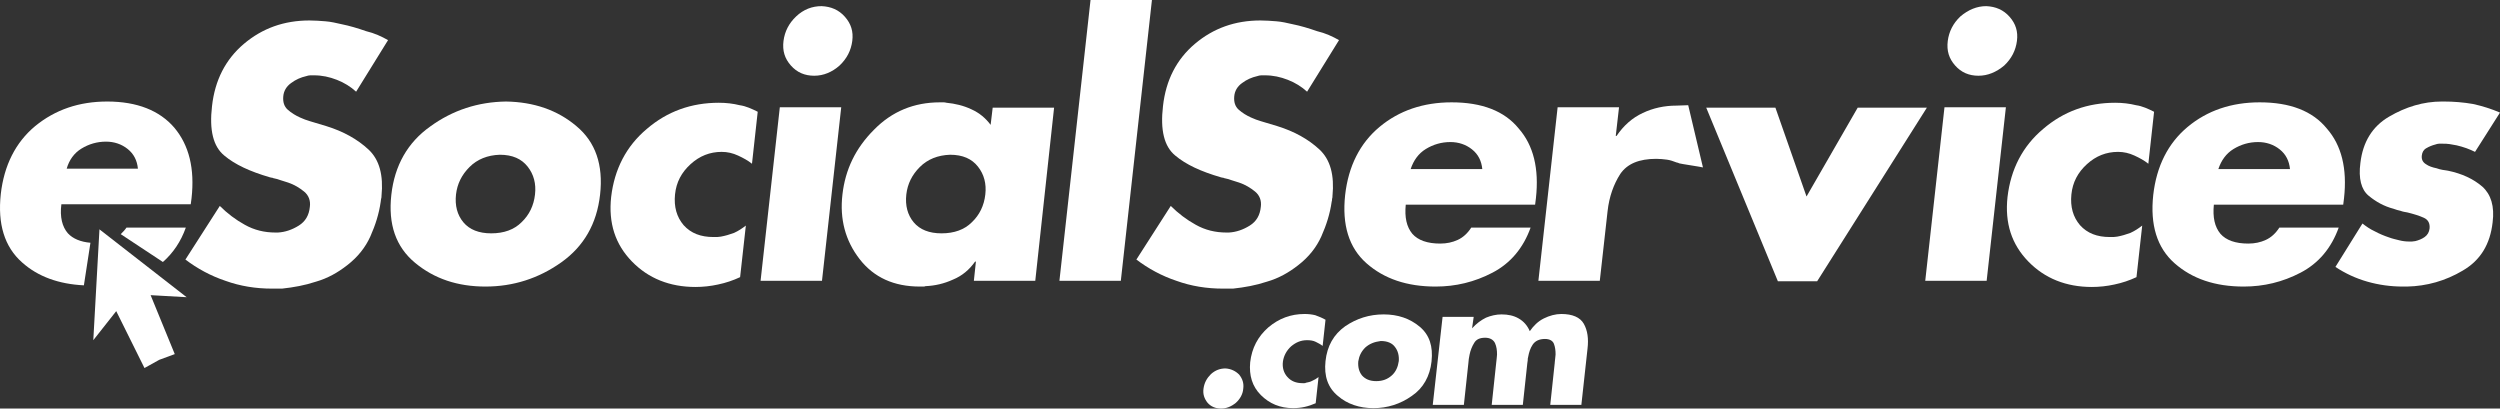
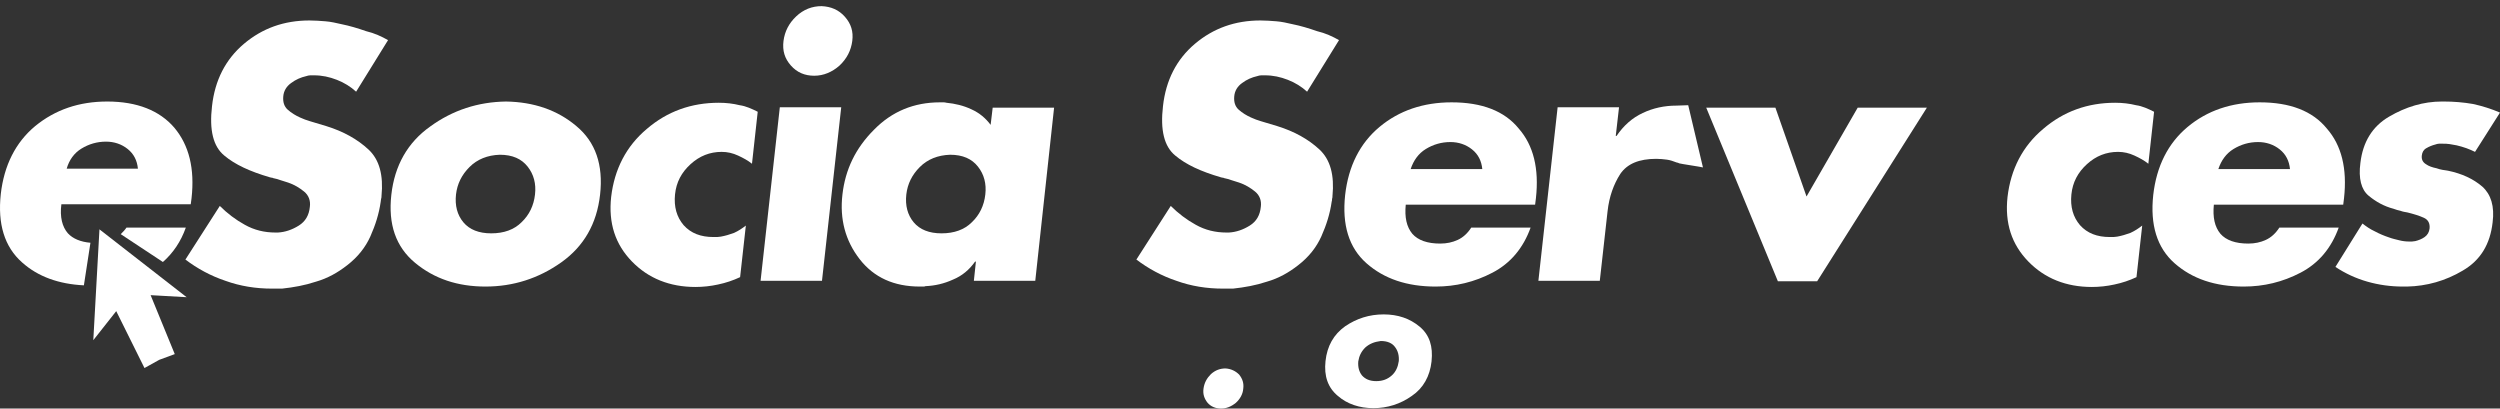
<svg xmlns="http://www.w3.org/2000/svg" version="1.1" id="Layer_1" x="0px" y="0px" width="3944.049px" height="644.542px" viewBox="-2982.154 -242.188 3944.049 644.542" enable-background="new -2982.154 -242.188 3944.049 644.542" xml:space="preserve">
  <rect x="-2982.154" y="-242.188" width="3944.049" height="644.542" fill="#333333" stroke="none" />
  <polygon id="XMLID_30_" fill="#FFFFFF" points="-2824.625,120.125 -2825.271,119.479 -2825.271,119.479 -2825.271,119.479   -2825.271,120.125 -2834.958,294.5 -2798.792,248.646 -2754.229,338.417 -2730.979,325.5 -2706.438,316.458 -2744.542,223.459   -2687.708,226.688 " />
  <path fill="#FFFFFF" d="M-2369.958-178.896l-50.375,81.375c-8.396-7.75-18.729-14.208-30.354-18.729s-23.25-7.104-36.167-7.104  c-1.938,0-3.875,0-5.813,0c-1.937,0-4.521,0.646-6.458,1.292c-8.396,1.938-16.146,5.167-23.896,10.979  c-7.104,5.167-11.625,12.271-12.271,21.313c-0.646,8.396,1.292,15.5,7.104,20.667c5.813,5.167,12.271,9.042,19.375,12.271  c2.583,1.292,5.167,1.938,7.75,3.229c2.583,0.646,5.167,1.938,7.75,2.583l25.834,7.75c27.125,8.396,49.083,20.667,66.521,36.813  c17.438,16.146,23.896,40.687,20.667,73.625c0,1.293,0,2.584-0.646,4.521c0,1.291-0.646,2.584-0.646,4.521  c-2.583,18.729-8.396,36.813-16.146,54.25c-7.75,17.438-20.021,32.938-36.813,45.854c-14.854,11.625-31,20.666-49.083,25.834  c-17.438,5.813-35.521,9.041-53.604,10.979c-2.583,0-5.812,0-8.396,0c-2.583,0-5.166,0-7.75,0c-25.188,0-49.729-3.875-72.979-12.271  c-23.25-7.75-44.563-19.375-63.292-33.582l54.25-84.605c11.625,11.625,25.188,21.959,39.396,29.709  c14.854,8.396,31,12.271,48.438,12.271c0.646,0,1.292,0,1.937,0c0.646,0,1.292,0,1.938,0c11.625-0.646,22.604-4.521,32.938-10.98  c10.334-6.457,16.146-16.145,17.438-29.707c1.292-9.688-1.937-18.084-9.041-23.896c-7.104-5.813-15.5-10.979-25.188-14.209  c-3.875-1.291-8.396-2.582-12.271-3.875c-3.875-1.291-7.75-2.582-11.625-3.229c-0.646-0.646-1.292-0.646-2.583-0.646  c-0.646,0-1.938-0.645-2.583-0.645c-31-9.042-54.896-20.021-71.688-34.23c-17.438-14.208-23.896-40.042-19.375-78.146  c4.521-40.688,21.313-73.625,50.375-98.167c29.063-24.542,63.292-36.813,103.333-36.813c8.396,0,16.792,0.646,25.188,1.292  c8.396,0.646,16.792,2.583,25.188,4.521c12.917,2.583,25.833,6.458,38.75,10.979  C-2391.271-189.875-2380.292-184.708-2369.958-178.896L-2369.958-178.896z" />
  <path fill="#FFFFFF" d="M-2183.958-82.021c43.916,0.646,81.375,13.563,111.083,38.75c30.354,25.188,42.625,61.354,37.458,107.855  c-5.167,46.5-25.833,82.02-61.354,107.207c-35.521,25.188-75.563,38.105-119.479,38.105c-43.917,0-80.729-12.271-111.083-37.459  c-30.354-25.188-42.625-60.709-37.458-107.209c5.167-46.5,25.833-82.666,61.354-107.854  C-2267.917-68.458-2227.875-81.375-2183.958-82.021L-2183.958-82.021z M-2241.438,21.313  c-12.271,12.271-19.375,26.479-21.313,43.271c-1.938,17.438,1.938,32.291,11.625,43.916s24.542,17.438,43.917,17.438  c20.021,0,36.167-5.813,47.791-17.438c12.271-11.625,19.375-26.479,21.313-43.916c1.938-16.793-1.938-31.646-11.625-43.917  c-9.688-12.271-23.896-18.729-43.916-18.729C-2213.021,2.583-2229.167,9.042-2241.438,21.313z" />
  <path fill="#FFFFFF" d="M-1786.771-65.875l-9.042,82.021c-6.458-5.167-13.563-9.042-21.958-12.917  c-8.396-3.875-16.792-5.813-25.833-5.813c-18.729,0-34.875,6.458-49.083,19.375c-14.208,12.917-22.604,28.417-24.542,47.792  s2.583,35.52,13.563,48.438c11.625,12.916,27.125,18.729,47.146,18.729c1.938,0,3.875,0,5.813,0s3.875-0.646,5.813-0.646  c7.104-1.291,13.563-3.229,20.667-5.813c7.104-3.229,12.917-7.104,18.729-11.625l-9.042,81.375  c-10.979,5.168-22.604,9.043-34.875,11.625c-11.625,2.584-23.896,3.875-35.521,3.875c-40.688,0-74.271-13.563-100.104-40.041  c-26.479-27.125-37.458-60.709-32.938-102.041c5.167-43.917,23.896-80.084,56.188-107.209  c32.292-27.771,70.396-41.333,113.667-41.333c11.625,0,22.604,1.292,32.938,3.875C-1805.5-74.917-1795.813-70.396-1786.771-65.875  L-1786.771-65.875z" />
  <path fill="#FFFFFF" d="M-1685.375,200.854h-96.875l30.354-273.833h96.875L-1685.375,200.854z M-1649.208-215.708  c9.688,10.979,13.563,23.25,11.625,38.104c-1.938,14.854-8.396,27.771-20.021,38.75c-11.625,10.333-25.188,16.146-40.042,16.146  s-27.125-5.167-36.813-16.146c-9.688-10.979-13.563-23.25-11.625-38.75c1.938-14.854,8.396-27.771,20.021-38.75  c11.625-10.979,25.188-16.146,40.042-16.146C-1671.167-231.854-1658.896-226.688-1649.208-215.708z" />
  <path fill="#FFFFFF" d="M-1348.896,200.854h-96.875l3.229-30.354h-1.292c-9.042,12.916-20.667,22.604-34.875,28.416  c-14.208,6.459-28.417,9.688-43.271,10.334c-1.292,0.646-2.583,0.646-4.521,0.646c-1.292,0-2.583,0-4.521,0  c-40.688,0-72.333-14.209-94.938-43.271c-22.604-29.063-31.646-63.291-27.125-102.041c4.521-39.396,20.667-72.98,49.729-102.042  c28.417-29.063,63.292-43.271,103.979-43.271c1.938,0,3.229,0,5.167,0s3.229,0,5.167,0.646c13.563,1.292,27.125,4.521,39.396,10.333  c12.917,5.813,22.604,14.208,30.354,24.542l3.229-27.125h96.875L-1348.896,200.854z M-1531.021,21.313  c-12.271,12.271-19.375,26.479-21.313,43.271c-1.938,17.438,1.938,32.291,11.625,43.916s24.542,17.438,43.917,17.438  c20.021,0,36.167-5.813,47.792-17.438c12.271-11.625,19.375-26.479,21.313-43.916c1.938-16.793-1.938-31.646-11.625-43.917  c-9.688-12.271-23.896-18.729-43.917-18.729C-1502.604,2.583-1518.75,9.042-1531.021,21.313z" />
-   <path fill="#FFFFFF" d="M-1213.917,200.854h-96.875l49.083-443.041h96.875L-1213.917,200.854z" />
  <path fill="#FFFFFF" d="M-869.688-178.896l-50.375,81.375c-8.396-7.75-18.729-14.208-30.354-18.729s-23.25-7.104-36.167-7.104  c-1.938,0-3.875,0-5.812,0c-1.938,0-4.521,0.646-6.458,1.292c-8.396,1.938-16.146,5.167-23.896,10.979  c-7.104,5.167-11.625,12.271-12.271,21.313c-0.646,8.396,1.292,15.5,7.104,20.667c5.813,5.167,12.271,9.042,19.375,12.271  c2.583,1.292,5.167,1.938,7.75,3.229c2.583,0.646,5.167,1.938,7.75,2.583l25.833,7.75c27.125,8.396,49.083,20.667,66.521,36.813  c17.438,16.146,23.896,40.687,20.667,73.625c0,1.293,0,2.584-0.646,4.521c0,1.291,0,2.584-0.646,4.521  c-2.583,18.729-8.396,36.813-16.146,54.25s-20.021,32.938-36.813,45.854c-14.854,11.625-31,20.666-49.083,25.834  c-17.438,5.813-35.521,9.041-53.604,10.979c-2.583,0-5.812,0-8.396,0c-2.583,0-5.167,0-7.75,0c-25.188,0-49.729-3.875-72.979-12.271  c-23.25-7.75-44.562-19.375-63.292-33.582l54.25-84.605c11.625,11.625,25.188,21.959,39.396,29.709  c14.854,8.396,31,12.271,48.438,12.271c0.646,0,1.292,0,1.938,0c0.646,0,1.292,0,1.938,0c11.625-0.646,22.604-4.521,32.938-10.98  c10.333-6.457,16.146-16.145,17.438-29.707c1.292-9.688-1.938-18.084-9.042-23.896c-7.104-5.813-15.5-10.979-25.188-14.209  c-3.875-1.291-8.396-2.582-12.271-3.875c-3.875-1.291-7.75-2.582-11.625-3.229c-0.646-0.646-1.292-0.646-2.583-0.646  c-0.646,0-1.938-0.645-2.583-0.645c-31-9.042-54.896-20.021-71.688-34.23c-17.438-14.208-23.896-40.042-19.375-78.146  c4.521-40.688,21.313-73.625,50.375-98.167c29.063-24.542,63.292-36.813,103.333-36.813c8.396,0,16.792,0.646,25.188,1.292  c8.396,0.646,16.792,2.583,25.188,4.521c12.917,2.583,25.833,6.458,38.75,10.979C-891-189.875-880.021-184.708-869.688-178.896  L-869.688-178.896z" />
  <path fill="#FFFFFF" d="M-559.042,70.396l-1.292,10.332h-204.083c-1.938,20.021,1.292,34.875,10.333,45.855  c9.042,10.332,23.896,15.5,43.917,15.5c10.333,0,19.375-1.938,27.771-5.813c8.396-3.875,15.5-10.334,21.313-19.375h93.646  c-11.625,32.291-31.646,56.188-60.063,71.041c-28.417,14.854-58.125,21.959-89.771,21.959c-45.208,0-81.375-12.271-109.146-36.813  c-27.771-24.543-38.75-60.709-33.583-107.855c5.167-45.208,23.25-81.375,54.25-107.208c31-25.833,69.104-38.75,113.667-38.75  c47.792,0,83.313,13.563,105.917,41.333C-562.917-12.917-553.875,23.896-559.042,70.396L-559.042,70.396z M-643.646,24.542  c-1.292-12.917-6.458-23.25-16.146-31s-21.313-11.625-34.229-11.625c-14.208,0-27.125,3.875-38.75,10.979  C-744.396,0-752.146,10.979-756.667,24.542H-643.646z" />
  <path fill="#FFFFFF" d="M-433.104-27.771h1.292c10.979-16.146,24.542-28.417,41.333-36.167c16.146-7.75,34.229-11.625,52.958-11.625  l18.729-0.646l23.25,98.167c-1.292-0.646-36.167-5.813-37.458-6.458s-2.583-1.292-3.875-1.292c-5.167-1.938-10.333-3.875-15.5-4.521  c-5.167-0.646-10.979-1.292-16.792-1.292c-27.125,0-45.854,7.75-56.833,23.895c-10.333,16.146-17.438,35.521-20.021,58.771  l-12.271,109.791h-96.875l30.354-273.833h96.875L-433.104-27.771z" />
  <path fill="#FFFFFF" d="M-132.146,67.813l80.729-140.146H57.729L-115.354,201.5h-62L-290.375-72.333h109.146L-132.146,67.813z" />
-   <path fill="#FFFFFF" d="M152.021,200.854H55.146L85.5-72.979h96.875L152.021,200.854z M188.188-215.708  c9.688,10.979,13.563,23.25,11.625,38.104c-1.938,14.854-8.396,27.771-20.021,38.75c-12.27,10.333-25.832,16.146-40.688,16.146  c-14.854,0-27.125-5.167-36.812-16.146c-9.688-10.979-13.563-23.25-11.625-38.75c1.938-14.854,8.396-27.771,20.021-38.75  c12.271-10.333,25.834-16.146,40.688-16.146C166.229-231.854,178.5-226.688,188.188-215.708z" />
  <path fill="#FFFFFF" d="M416.167-65.875l-9.042,82.021c-6.458-5.167-13.563-9.042-21.959-12.917  c-8.395-3.875-16.791-5.813-25.832-5.813c-18.73,0-34.875,6.458-49.084,19.375c-14.209,12.917-22.604,28.417-24.541,47.792  s2.582,35.52,13.563,48.438c11.625,12.916,27.125,18.729,47.145,18.729c1.938,0,3.875,0,5.813,0s3.875-0.646,5.813-0.646  c7.105-1.291,13.563-3.229,20.668-5.813c7.104-3.229,12.916-7.104,18.729-11.625l-9.041,81.375  c-10.98,5.168-22.605,9.043-34.875,11.625c-11.625,2.584-23.896,3.875-35.521,3.875c-40.688,0-74.271-13.563-100.104-40.041  c-26.48-27.125-37.459-60.709-32.938-102.041c5.166-43.917,23.895-80.084,56.188-107.209  c32.291-27.771,70.395-41.333,113.666-41.333c11.625,0,22.604,1.292,32.938,3.875C397.438-74.917,407.125-70.396,416.167-65.875  L416.167-65.875z" />
  <path fill="#FFFFFF" d="M715.833,70.396l-1.291,10.332H510.458c-1.938,20.021,1.292,34.875,10.334,45.855  c9.041,10.332,23.896,15.5,43.916,15.5c10.334,0,19.375-1.938,27.771-5.813c8.396-3.875,15.5-10.334,21.313-19.375h93.646  c-11.625,32.291-31.646,56.188-60.063,71.041s-58.125,21.959-89.771,21.959c-45.209,0-81.375-12.271-109.146-36.813  c-27.771-24.543-38.75-60.709-33.583-107.855c5.167-45.208,23.25-81.375,54.25-107.208c31-25.833,69.104-38.75,113.667-38.75  c47.791,0,83.313,13.563,105.916,41.333C711.958-12.917,721,23.896,715.833,70.396L715.833,70.396z M630.583,24.542  c-1.291-12.917-6.458-23.25-16.146-31s-21.313-11.625-34.229-11.625c-14.208,0-27.125,3.875-38.75,10.979  C529.833,0,522.083,10.979,517.563,24.542H630.583z" />
  <path fill="#FFFFFF" d="M961.896-64.583l-39.396,62c-3.875-1.938-8.396-3.875-13.563-5.813s-10.333-3.229-15.5-4.521  c-3.875-0.646-7.75-1.292-10.979-1.938c-3.875-0.646-7.104-0.646-10.979-0.646c-1.938,0-3.875,0-5.813,0s-3.875,0.646-5.813,1.292  c-5.167,1.292-9.688,3.229-14.209,5.813c-4.521,2.583-6.458,6.458-7.104,11.625c-0.646,5.813,1.291,10.333,6.458,13.563  c4.521,3.229,10.333,5.167,16.792,6.458c3.229,1.292,6.458,1.938,9.688,2.583c3.229,0.646,5.813,0.646,8.396,1.292  c21.958,4.521,40.042,12.916,54.25,25.188c13.563,12.271,19.375,31,16.146,56.188c-3.875,34.875-19.375,60.063-47.146,76.209  c-27.125,16.145-56.833,24.541-87.833,25.188c-1.292,0-1.938,0-3.229,0c-0.646,0-1.938,0-3.229,0  c-19.375,0-38.104-2.584-56.188-7.75c-18.083-5.168-34.875-12.918-50.375-23.25l42.625-68.459  c5.813,4.521,12.271,9.041,19.375,12.271c7.104,3.875,14.854,7.104,22.604,9.688c5.167,1.938,10.979,3.229,16.146,4.52  c5.167,1.293,10.334,1.938,15.5,1.938c1.292,0,3.229,0,4.521,0c1.938,0,3.229-0.645,5.166-0.645  c5.167-1.293,10.334-3.23,14.854-6.459s7.104-7.75,7.75-13.563c0.646-7.75-1.938-13.563-9.042-16.791  c-7.104-3.23-15.5-5.813-25.833-8.396c-3.875-0.646-7.75-1.291-10.979-2.584c-3.875-0.645-7.104-1.938-10.979-3.229  c-14.854-3.875-27.771-10.979-39.396-20.666s-16.146-27.125-12.916-51.667c3.875-32.938,18.729-57.479,45.208-72.979  s54.25-23.896,83.313-23.896c0.646,0,1.292,0,1.938,0s0.646,0,1.292,0c15.5,0,31,1.292,45.854,3.875  C934.125-74.917,948.333-70.396,961.896-64.583L961.896-64.583z" />
  <g>
    <path fill="#FFFFFF" d="M-1027.271,348.75c5.167,6.458,7.75,13.563,6.458,22.604c-0.646,8.396-5.167,16.146-11.625,21.958   c-7.104,5.813-14.854,9.042-23.25,9.042c-9.042,0-16.146-3.229-21.313-9.042c-5.167-6.458-7.75-13.563-6.458-22.604   c1.292-9.041,5.167-16.146,11.625-22.604c7.104-6.459,14.854-9.042,23.25-9.042   C-1040.188,339.708-1033.083,342.938-1027.271,348.75z" />
-     <path fill="#FFFFFF" d="M-891,262.209l-4.521,41.332c-3.229-2.582-7.104-4.52-10.979-6.457s-8.396-2.584-13.563-2.584   c-9.688,0-17.438,3.229-25.188,9.688c-7.104,6.458-11.625,14.854-12.917,23.896c-1.292,9.688,1.292,18.084,7.104,24.542   s13.563,9.688,23.896,9.688c0.646,0,1.938,0,2.583,0c1.292,0,1.938,0,2.583-0.646c3.229-0.646,7.104-1.292,10.333-3.229   c3.229-1.292,6.458-3.229,9.688-5.813l-4.521,41.333c-5.813,2.584-11.625,4.521-17.438,5.813   c-5.813,1.292-12.271,1.938-18.083,1.938c-20.667,0-37.458-7.104-51.021-20.666s-18.729-31-16.792-51.667   c2.583-22.604,12.271-40.688,28.417-54.896c16.792-14.207,35.521-21.313,57.479-21.313c5.813,0,11.625,0.646,16.792,1.938   C-900.042,257.688-895.521,259.625-891,262.209L-891,262.209z" />
    <path fill="#FFFFFF" d="M-799.292,253.813c22.604,0,41.333,6.459,56.833,19.375s21.313,31,18.729,54.896   c-2.583,23.25-12.917,41.979-31,54.25c-18.083,12.917-38.75,19.375-60.708,19.375s-41.333-6.458-56.188-19.375   c-15.5-12.916-21.958-31-19.375-54.896c2.583-23.896,12.917-41.979,31-54.896C-841.917,260.271-821.896,253.813-799.292,253.813   L-799.292,253.813z M-828.354,306.125c-6.458,6.458-9.688,13.563-10.979,21.958c-0.646,9.042,1.291,16.146,5.812,21.959   c5.167,5.813,12.271,9.041,22.604,9.041c10.334,0,18.084-3.229,24.542-9.041s9.688-13.563,10.979-22.604   c0.646-8.396-1.292-16.146-5.812-21.959c-4.521-6.457-12.271-9.688-22.604-9.688C-814.146,297.084-821.896,300.313-828.354,306.125   z" />
-     <path fill="#FFFFFF" d="M-659.792,275.771L-659.792,275.771c7.104-7.75,14.208-12.918,21.958-16.793   c7.75-3.229,16.146-5.166,24.542-5.166c10.333,0,19.375,1.938,27.125,6.459c7.75,4.52,13.563,10.979,17.438,20.02   c5.813-8.395,12.917-15.5,21.958-20.02c9.042-4.521,18.729-7.105,27.771-7.105c17.438,0,29.708,5.168,35.521,15.5   c5.813,10.334,7.75,23.25,5.813,39.396l-9.688,88.479h-49.083l7.104-66.521c0-0.646,0-0.646,0-0.646   c0-1.938,0.646-3.875,0.646-5.813s0.646-4.521,0.646-6.458c0-6.459-0.646-11.626-2.583-16.792s-7.104-7.75-14.208-7.75   c-9.042,0-15.5,3.229-19.375,9.041c-3.875,5.813-5.813,12.271-7.104,19.376c-0.646,1.938-0.646,3.229-0.646,5.166   c0,1.292-0.646,3.229-0.646,4.521l-7.104,65.875h-49.083l7.104-66.521c0-1.938,0.646-3.875,0.646-5.813s0.646-4.521,0.646-7.104   c0-6.459-0.646-12.271-3.229-18.083c-2.583-5.168-7.75-8.396-15.5-8.396c-8.396,0-14.208,2.584-17.438,8.396   c-3.229,5.166-5.813,11.624-7.104,18.083c-0.646,2.583-0.646,4.521-1.292,7.104c0,1.938-0.646,4.521-0.646,6.459l-7.104,65.875   h-49.083l15.5-138.854h49.083L-659.792,275.771z" />
  </g>
  <g>
    <path id="XMLID_4_" fill="#FFFFFF" d="M-2679.958,70.396L-2679.958,70.396L-2679.958,70.396z" />
    <path id="XMLID_3_" fill="#FFFFFF" d="M-2791.688,127.229l66.521,43.918c16.146-14.209,28.417-32.293,36.167-54.25h-93.646   C-2785.229,120.771-2788.458,124-2791.688,127.229z" />
    <path fill="#FFFFFF" d="M-2839.479,140.791c-15.5-1.291-27.771-6.457-35.521-14.854c-9.042-10.334-12.917-25.834-10.333-45.854   h204.083l1.292-9.688c5.167-46.5-3.875-83.313-27.125-111.084c-23.25-27.125-58.771-41.333-105.917-41.333   c-44.563,0-82.021,12.917-113.667,38.75c-31,25.833-49.083,62-54.25,107.208c-5.167,47.146,5.813,83.313,33.583,107.854   c25.188,22.605,58.125,34.23,97.521,36.168L-2839.479,140.791z M-2853.688-7.75c11.625-7.104,24.542-10.979,38.75-10.979   c12.917,0,24.542,3.875,34.229,11.625s14.854,18.083,16.146,31h-112.375C-2873.063,10.333-2865.313-0.646-2853.688-7.75z" />
  </g>
</svg>